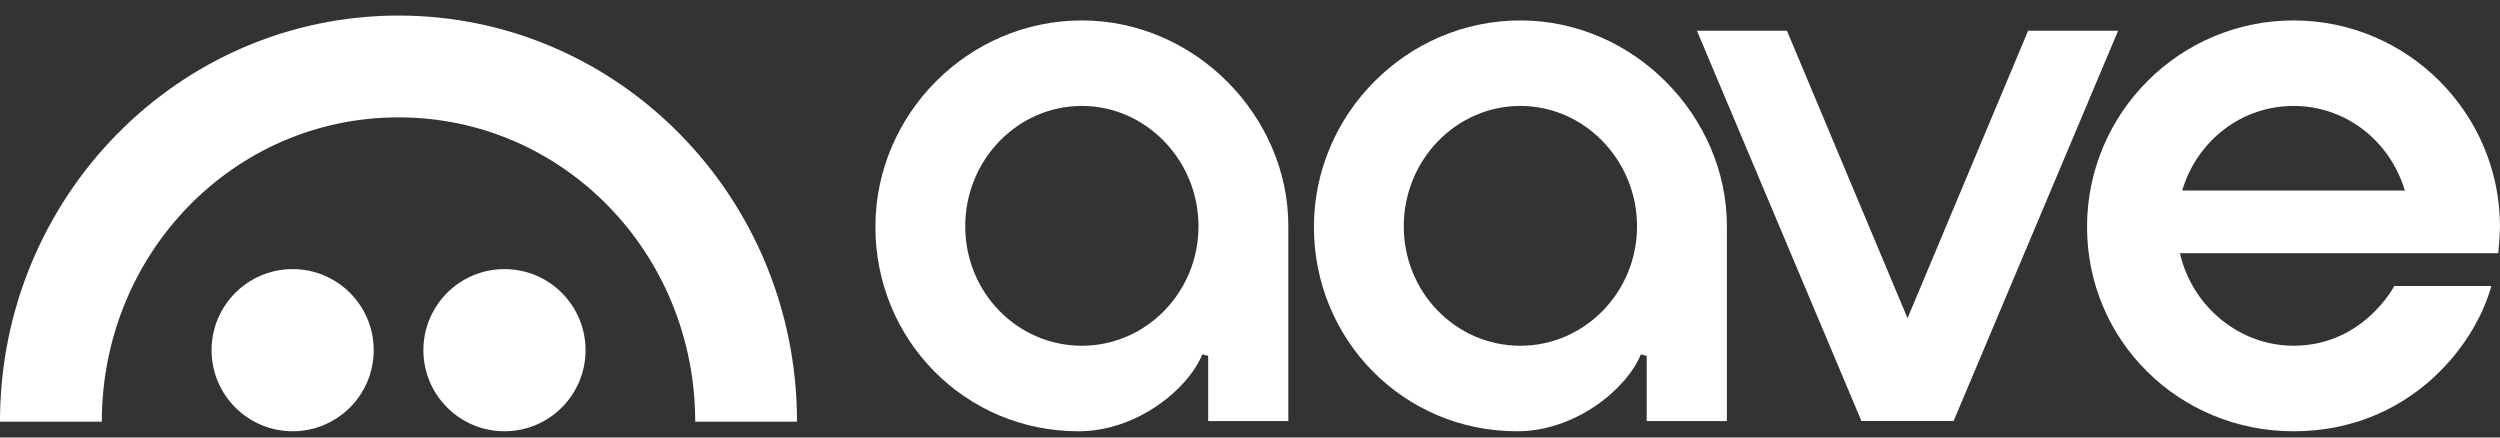
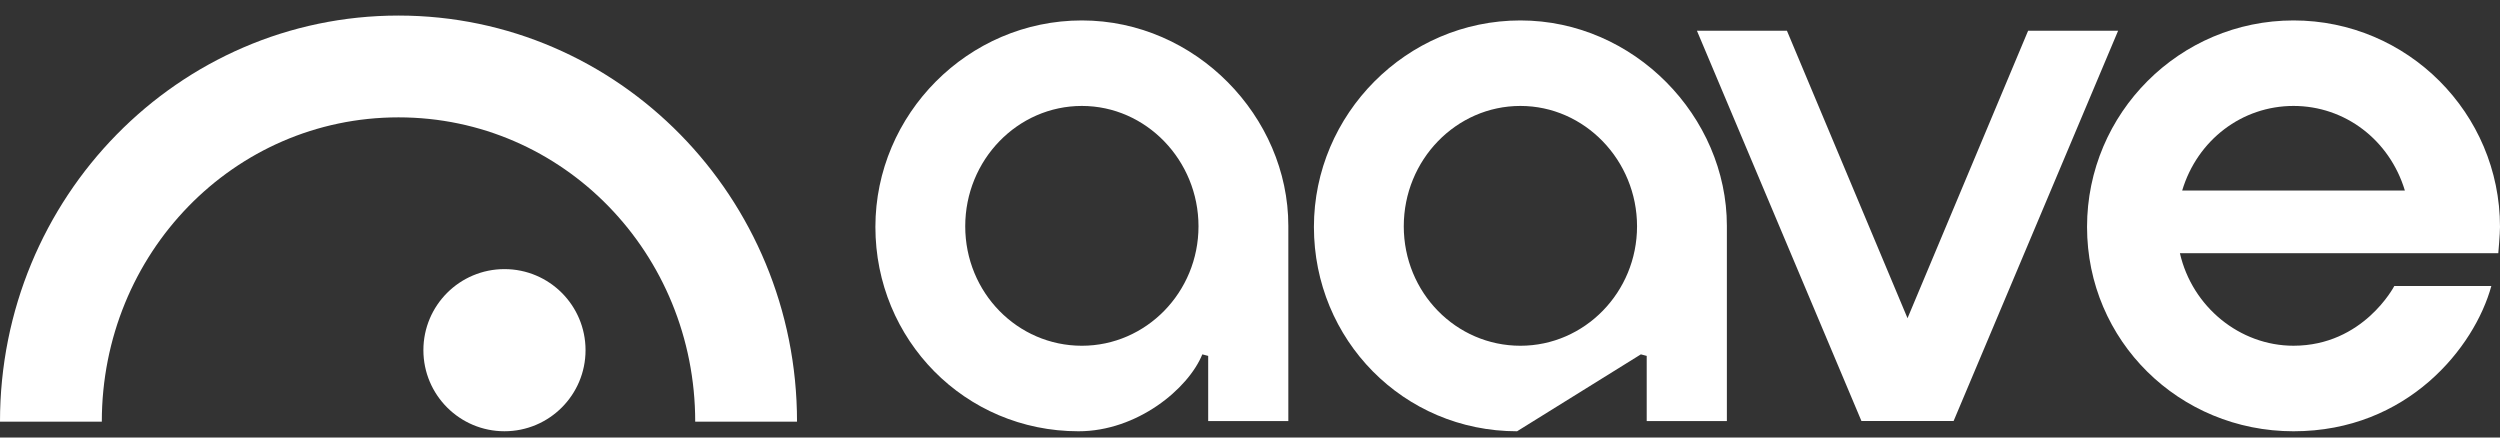
<svg xmlns="http://www.w3.org/2000/svg" width="120" height="21" viewBox="0 0 120 21" fill="none">
  <rect x="0" y="0" width="120" height="21" fill="#333333" stroke="none" />
-   <path d="M14.047 20.7C16.196 20.7 17.938 18.957 17.938 16.808C17.938 14.659 16.196 12.917 14.047 12.917C11.898 12.917 10.155 14.659 10.155 16.808C10.155 18.957 11.898 20.7 14.047 20.7Z" fill="white" />
  <path d="M24.215 20.7C26.364 20.7 28.106 18.957 28.106 16.808C28.106 14.659 26.364 12.917 24.215 12.917C22.066 12.917 20.323 14.659 20.323 16.808C20.323 18.957 22.066 20.7 24.215 20.7Z" fill="white" />
  <path d="M19.128 0.747C8.563 0.747 -0.003 9.476 6.6948e-07 20.24H4.887C4.887 12.173 11.213 5.633 19.128 5.633C27.045 5.633 33.37 12.173 33.37 20.24H38.257C38.259 9.476 29.693 0.747 19.128 0.747Z" fill="white" />
  <path d="M110.086 16.595C107.513 16.595 105.225 14.73 104.636 12.155H119.918C119.918 12.155 120 11.222 120 10.892C120 5.428 115.554 0.981 110.089 0.981C104.624 0.981 100.178 5.427 100.178 10.892C100.178 16.358 104.599 20.701 110.089 20.701C115.579 20.701 118.784 16.657 119.584 13.729H114.926C114.926 13.729 113.445 16.595 110.086 16.595ZM110.089 5.085C112.557 5.085 114.699 6.715 115.433 9.144H104.745C105.476 6.715 107.62 5.085 110.089 5.085Z" fill="white" />
  <path d="M51.77 20.701C46.305 20.701 42.019 16.301 42.019 10.892C42.019 5.484 46.465 0.981 51.93 0.981C57.395 0.981 61.84 5.602 61.84 10.84C61.84 13.072 61.84 20.21 61.84 20.21H57.993V17.083L57.712 17.009C57.035 18.67 54.581 20.701 51.77 20.701ZM51.93 5.085C48.843 5.085 46.331 7.676 46.331 10.862C46.331 14.048 48.842 16.596 51.93 16.596C55.017 16.596 57.528 14.024 57.528 10.862C57.528 7.7 55.017 5.085 51.93 5.085Z" fill="white" />
-   <path d="M72.82 20.701C67.355 20.701 63.068 16.301 63.068 10.892C63.068 5.484 67.514 0.981 72.979 0.981C78.444 0.981 82.89 5.602 82.89 10.84C82.89 13.072 82.89 20.21 82.89 20.21H79.042V17.083L78.762 17.009C78.084 18.67 75.63 20.701 72.82 20.701ZM72.979 5.085C69.893 5.085 67.381 7.676 67.381 10.862C67.381 14.048 69.892 16.596 72.979 16.596C76.066 16.596 78.578 14.024 78.578 10.862C78.578 7.7 76.066 5.085 72.979 5.085Z" fill="white" />
+   <path d="M72.82 20.701C67.355 20.701 63.068 16.301 63.068 10.892C63.068 5.484 67.514 0.981 72.979 0.981C78.444 0.981 82.89 5.602 82.89 10.84C82.89 13.072 82.89 20.21 82.89 20.21H79.042V17.083L78.762 17.009ZM72.979 5.085C69.893 5.085 67.381 7.676 67.381 10.862C67.381 14.048 69.892 16.596 72.979 16.596C76.066 16.596 78.578 14.024 78.578 10.862C78.578 7.7 76.066 5.085 72.979 5.085Z" fill="white" />
  <path d="M89.349 20.208L81.452 1.474H85.772L91.561 15.274L97.35 1.474H101.67L93.773 20.208H89.349Z" fill="white" />
</svg>